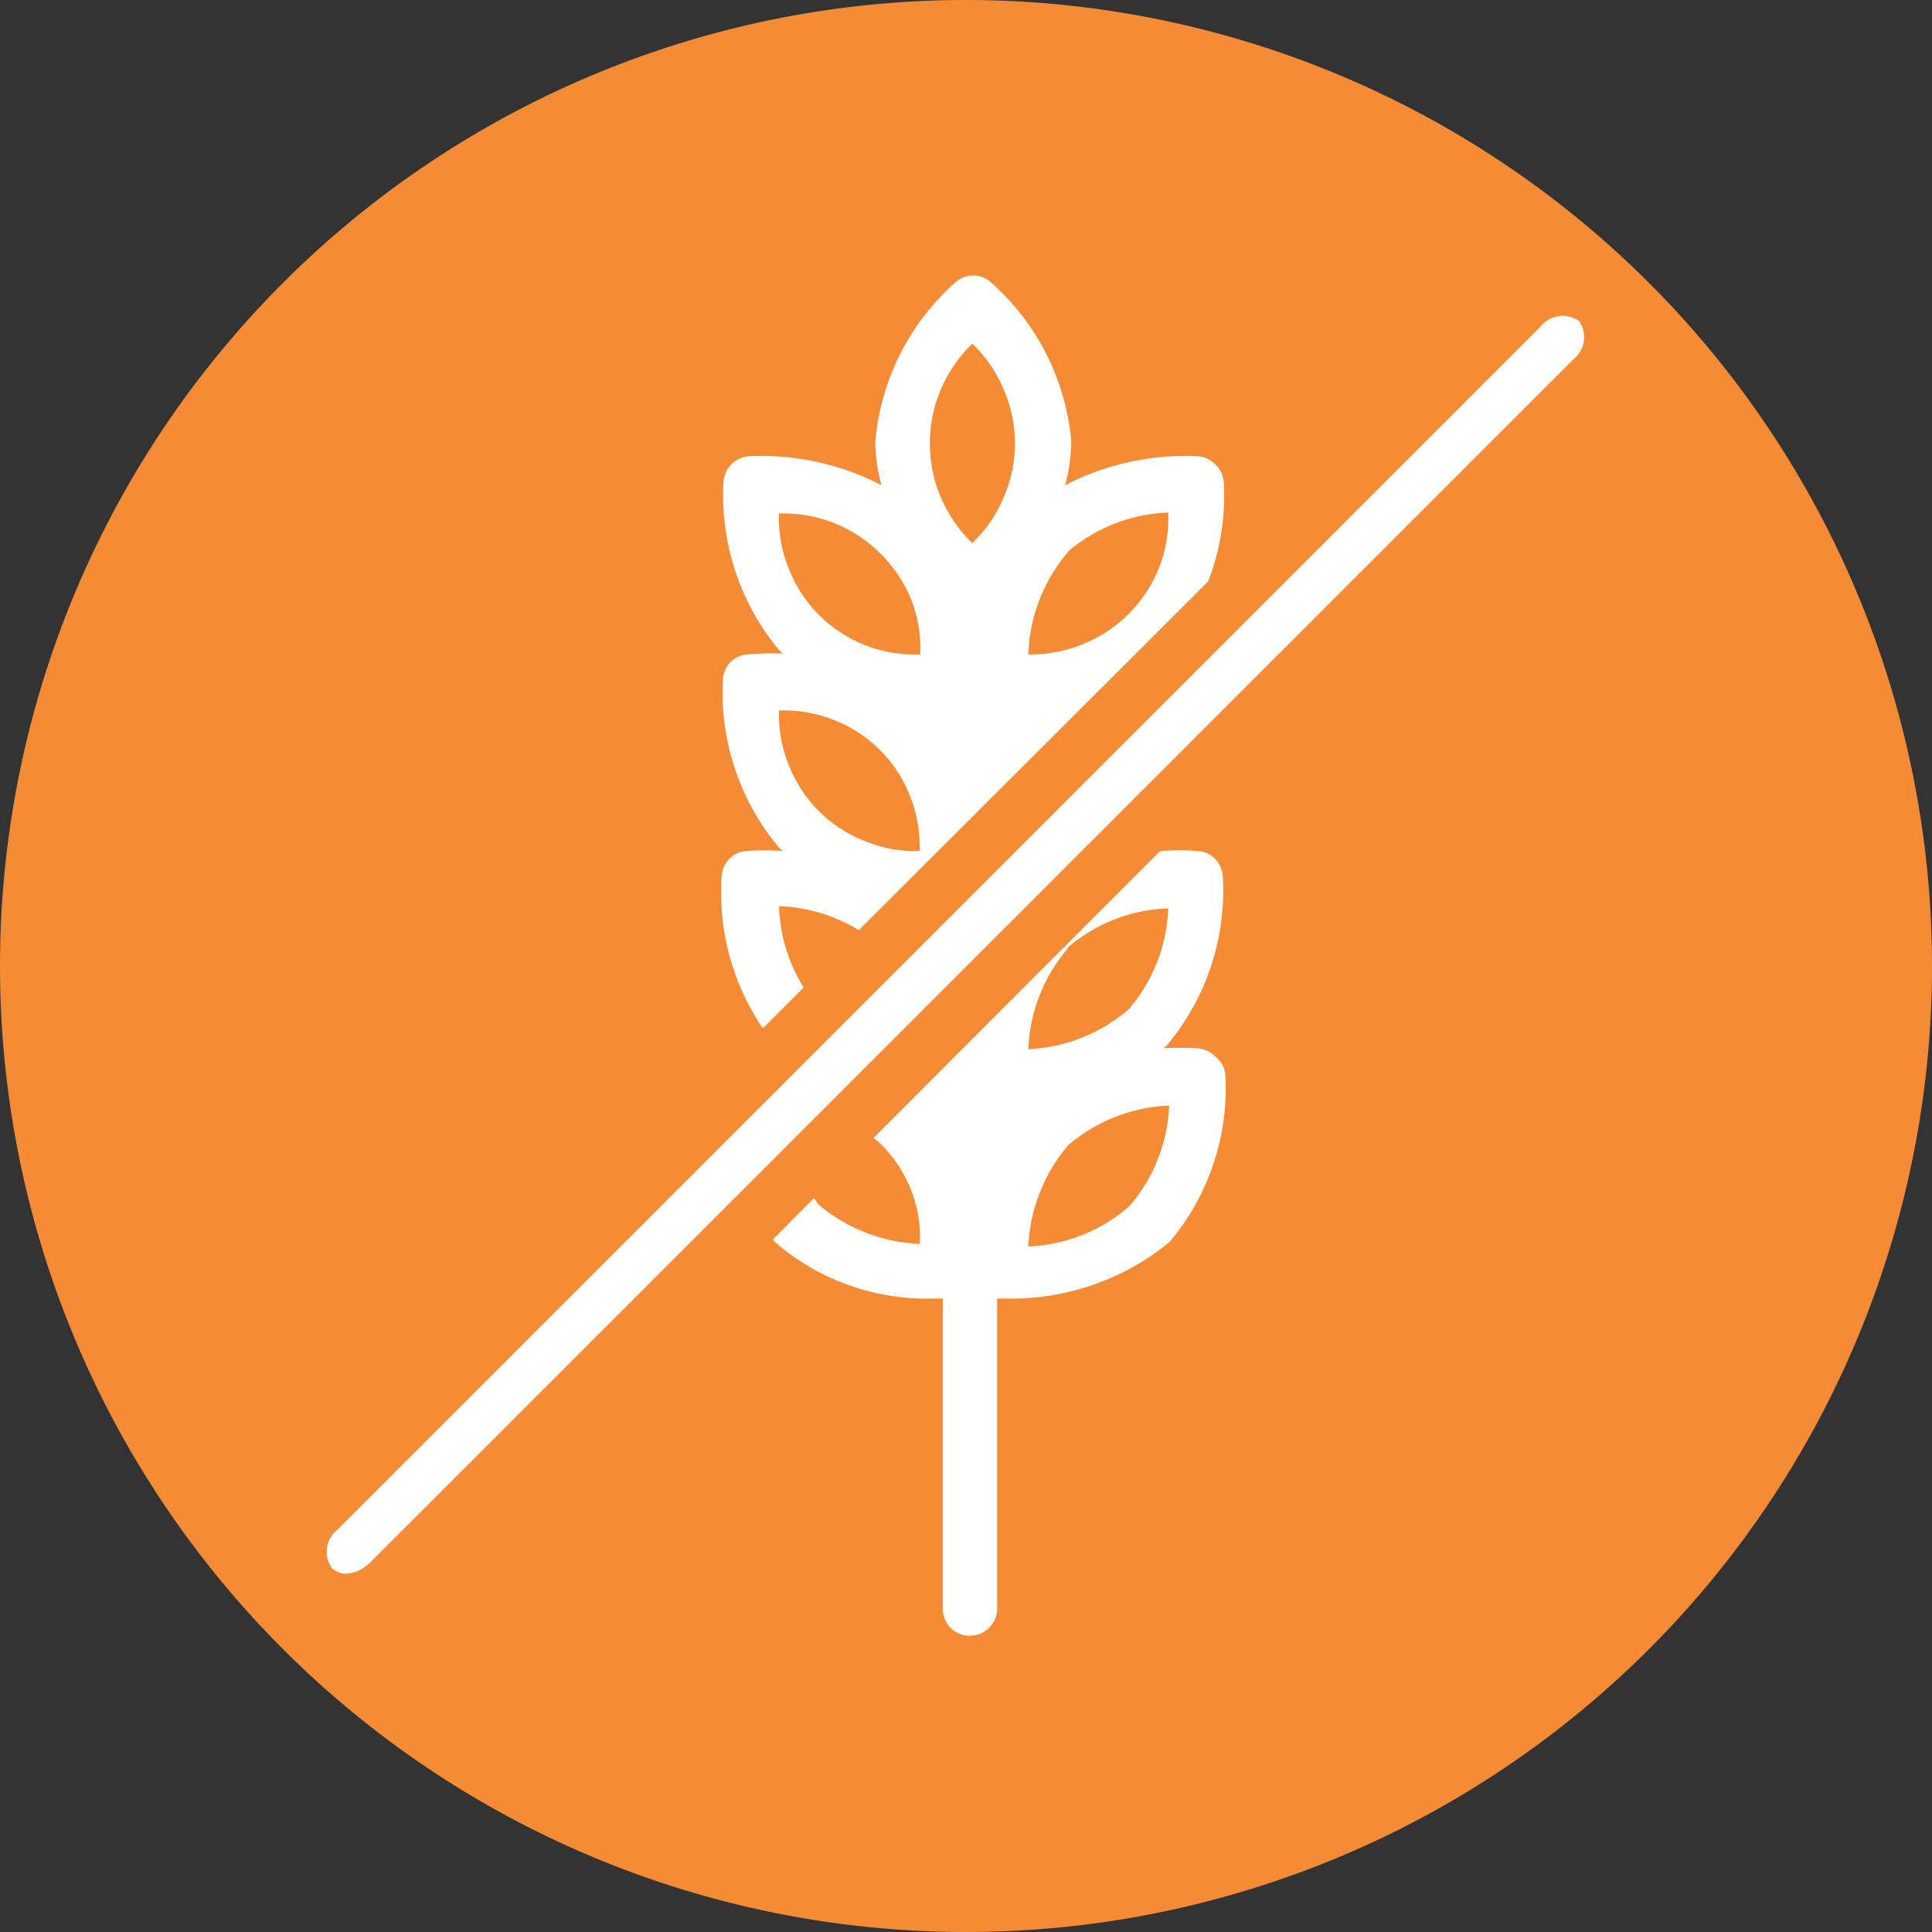
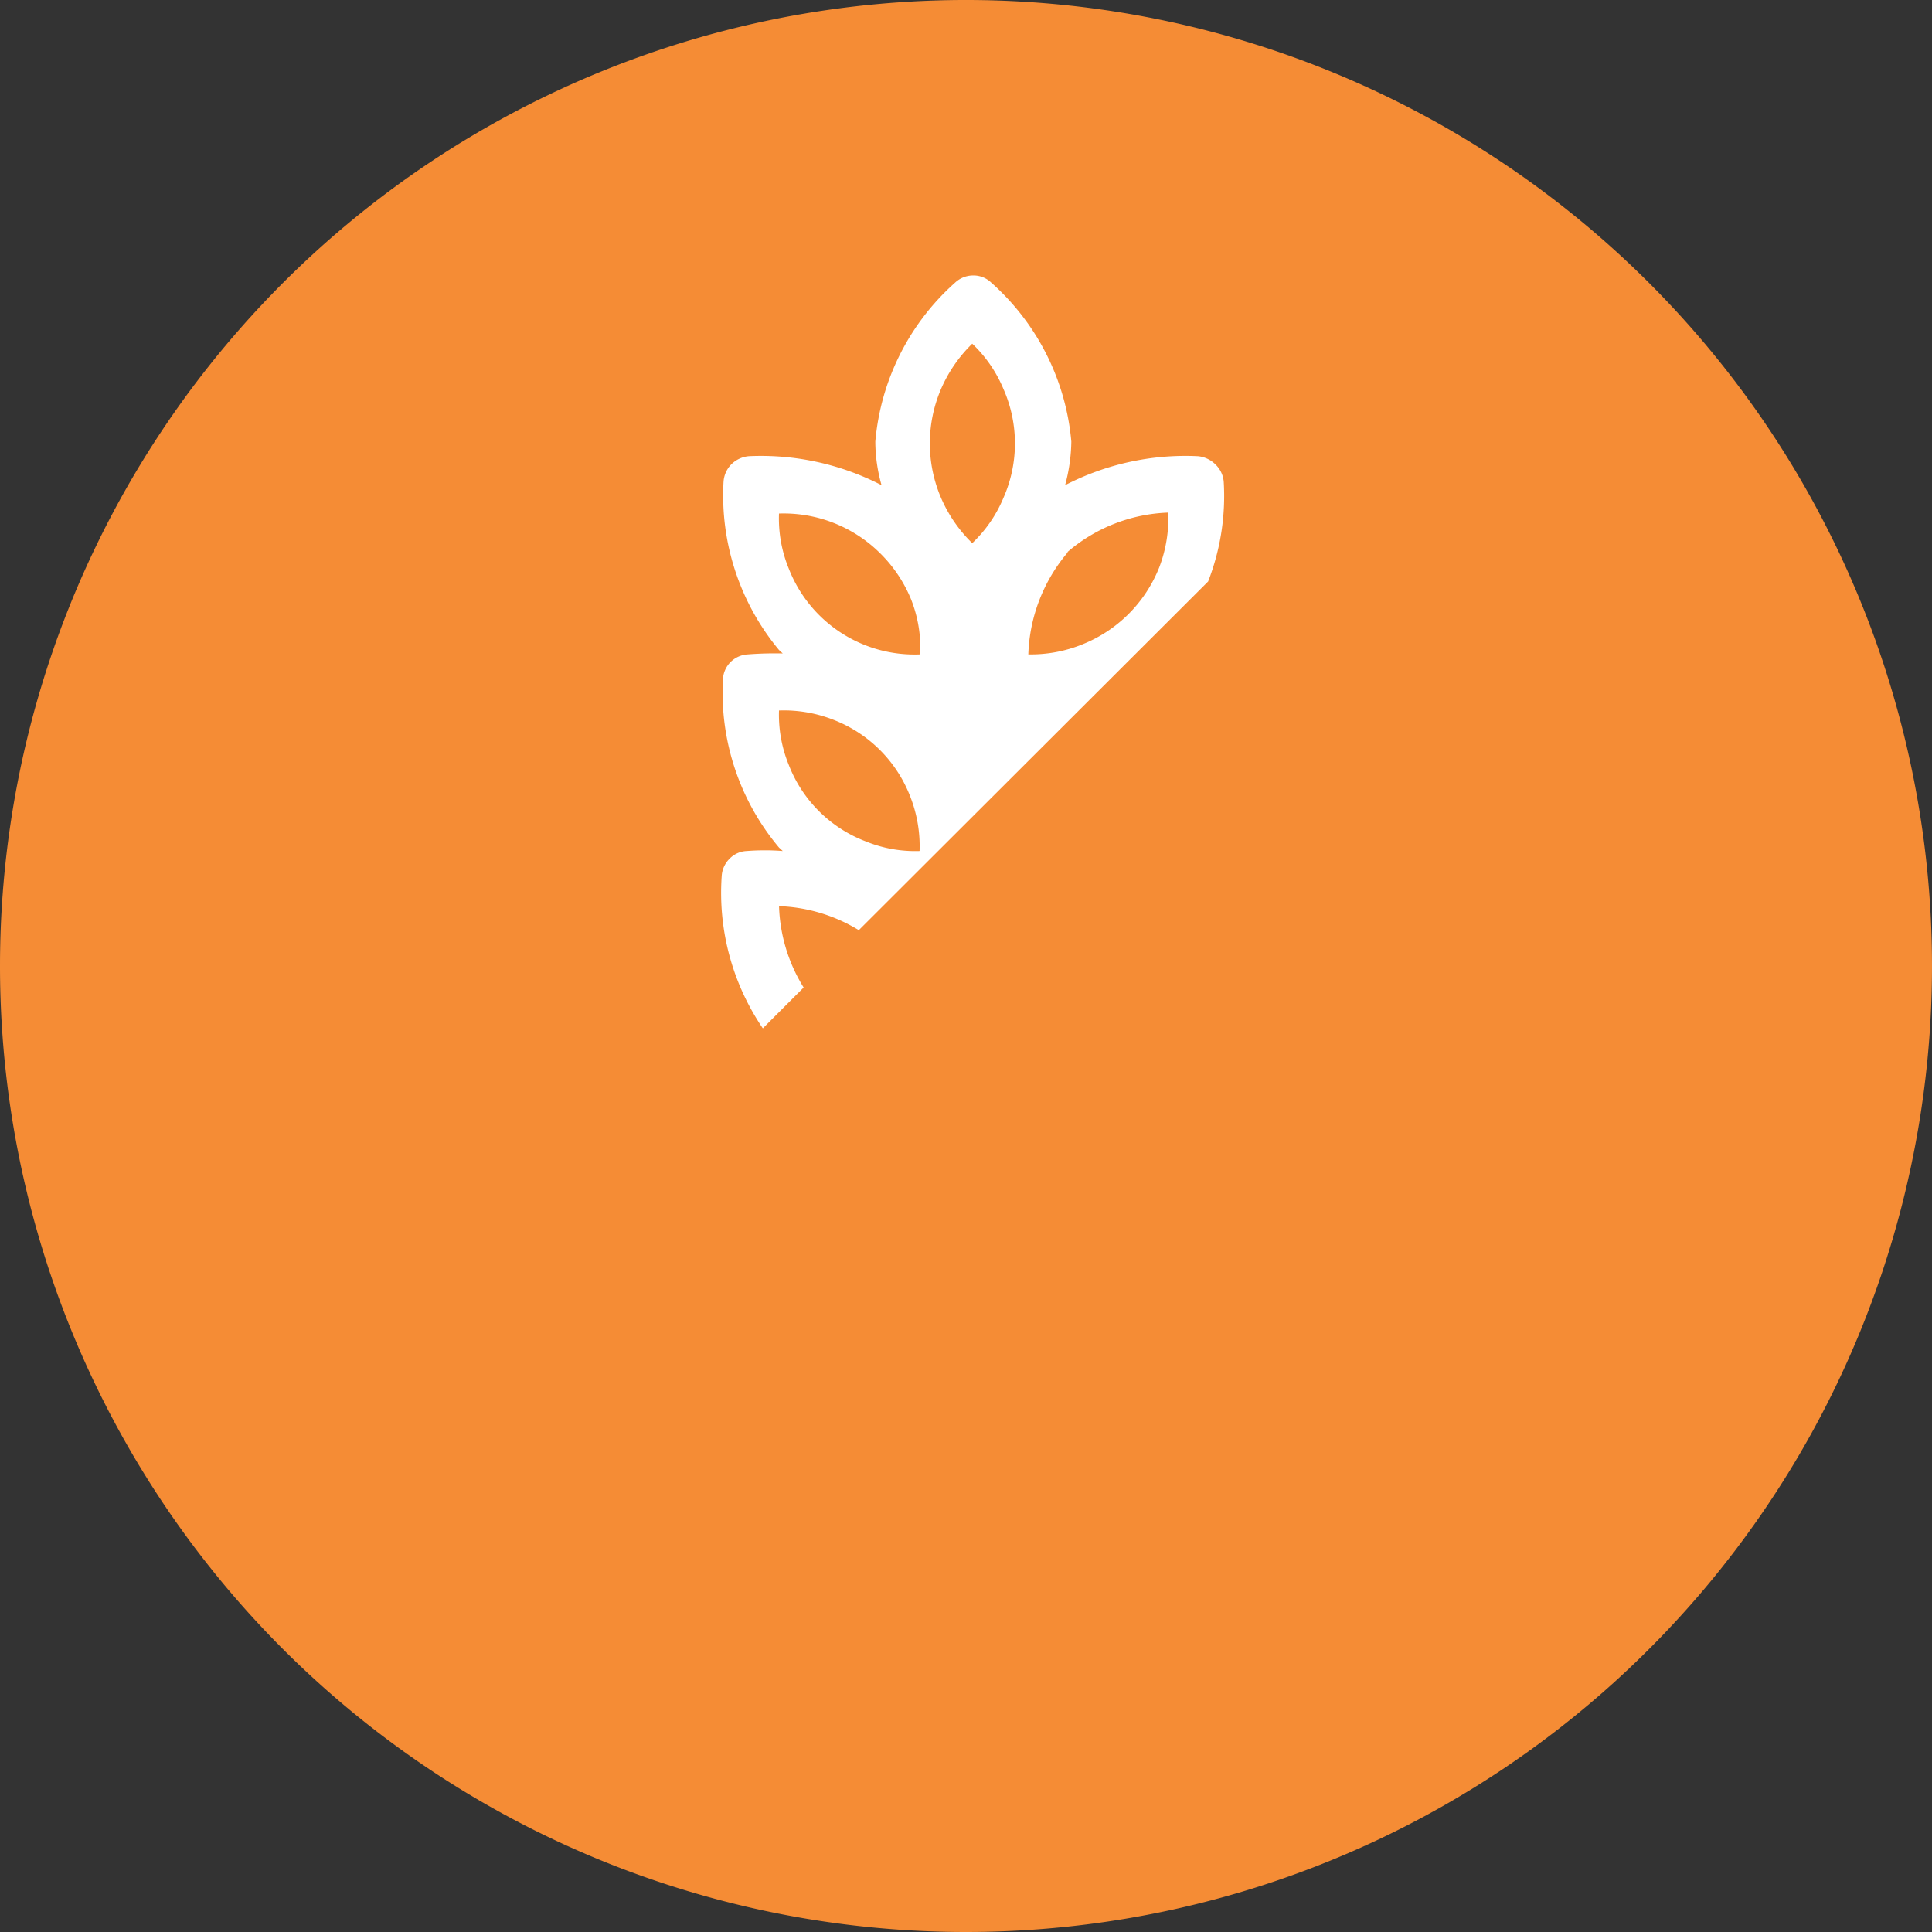
<svg xmlns="http://www.w3.org/2000/svg" viewBox="0 0 62 62">
  <rect x="0" y="0" width="62" height="62" fill="#333333" stroke="none" />
  <defs>
    <style>.cls-1{fill:#f58c35;}.cls-2{fill:none;}.cls-3{fill:#fff;}</style>
  </defs>
  <g id="Layer_2" data-name="Layer 2">
    <g id="Layer_1-2" data-name="Layer 1">
      <path class="cls-1" d="M31,62A31,31,0,1,0,0,31,31,31,0,0,0,31,62" />
      <path class="cls-2" d="M36.24,19.7a4.25,4.25,0,0,0,1-1.49,4.4,4.4,0,0,0,.29-1.76,5.23,5.23,0,0,0-3.24,1.27A5.32,5.32,0,0,0,33,21a4.4,4.4,0,0,0,1.76-.29A4.25,4.25,0,0,0,36.24,19.7Z" />
-       <path class="cls-2" d="M25.79,31.64l1.79-1.79A5.25,5.25,0,0,0,25,29.08,5.25,5.25,0,0,0,25.79,31.64Z" />
      <path class="cls-2" d="M26.28,26a4.5,4.5,0,0,0,1.5,1,4.19,4.19,0,0,0,1.75.29,4.36,4.36,0,0,0-.3-1.75,4.3,4.3,0,0,0-2.46-2.46,4.36,4.36,0,0,0-1.75-.3,4.24,4.24,0,0,0,.29,1.76A4.46,4.46,0,0,0,26.28,26Z" />
      <path class="cls-2" d="M26.28,19.7A4.33,4.33,0,0,0,29.53,21a4.24,4.24,0,0,0-.29-1.76,4.44,4.44,0,0,0-1-1.49A4.39,4.39,0,0,0,25,16.45a4.24,4.24,0,0,0,.29,1.76A4.36,4.36,0,0,0,26.28,19.7Z" />
      <path class="cls-2" d="M31.26,17.43a4.25,4.25,0,0,0,1-1.45,4.32,4.32,0,0,0,0-3.5,4.25,4.25,0,0,0-1-1.45,4.54,4.54,0,0,0-1,1.45,4.43,4.43,0,0,0,0,3.5A4.54,4.54,0,0,0,31.26,17.43Z" />
      <path class="cls-2" d="M26.28,38.66a5.41,5.41,0,0,0,3.25,1.26,4.19,4.19,0,0,0-.29-1.75,4.25,4.25,0,0,0-1-1.49,1.56,1.56,0,0,0-.2-.16l-1.93,1.93C26.19,38.52,26.23,38.59,26.28,38.66Z" />
      <path class="cls-2" d="M33,40a5.23,5.23,0,0,0,3.25-1.27,5.26,5.26,0,0,0,1.27-3.25,5.31,5.31,0,0,0-3.24,1.27A5.39,5.39,0,0,0,33,40Z" />
      <path class="cls-2" d="M37.52,29.15a5.23,5.23,0,0,0-3.24,1.27A5.3,5.3,0,0,0,33,33.67a5.3,5.3,0,0,0,3.25-1.28A5.25,5.25,0,0,0,37.52,29.15Z" />
-       <path class="cls-3" d="M39,33.9a.91.91,0,0,0-.56-.26,10.09,10.09,0,0,0-1.1,0l.11-.1a7.71,7.71,0,0,0,1.79-5.42.85.85,0,0,0-.25-.56.81.81,0,0,0-.55-.25,8.15,8.15,0,0,0-1.21,0l-9.2,9.21a1.56,1.56,0,0,1,.2.16,4.25,4.25,0,0,1,1,1.49,4.19,4.19,0,0,1,.29,1.75,5.41,5.41,0,0,1-3.25-1.26c-.05-.07-.09-.14-.15-.21L24.8,39.78l.07.08A7.45,7.45,0,0,0,30,41.67h.26v9.95a.85.85,0,0,0,.87.87.87.87,0,0,0,.87-.87V41.67h.25a8,8,0,0,0,5.28-1.81,7.64,7.64,0,0,0,1.79-5.4A.89.89,0,0,0,39,33.9Zm-4.75-3.48a5.23,5.23,0,0,1,3.24-1.27,5.25,5.25,0,0,1-1.27,3.24A5.3,5.3,0,0,1,33,33.67,5.3,5.3,0,0,1,34.28,30.42Zm2,8.28A5.23,5.23,0,0,1,33,40a5.39,5.39,0,0,1,1.28-3.25,5.31,5.31,0,0,1,3.24-1.27A5.26,5.26,0,0,1,36.25,38.7Z" />
      <path class="cls-3" d="M25,29.08a5.25,5.25,0,0,1,2.56.77L38.77,18.66a7.57,7.57,0,0,0,.5-3.21A.87.87,0,0,0,39,14.9a.91.91,0,0,0-.56-.26,8.41,8.41,0,0,0-4.26.93,5.57,5.57,0,0,0,.2-1.4,7.73,7.73,0,0,0-2.57-5.1.82.82,0,0,0-.58-.23.85.85,0,0,0-.58.23,7.72,7.72,0,0,0-2.56,5.1,5.15,5.15,0,0,0,.2,1.4,8.43,8.43,0,0,0-4.26-.93.91.91,0,0,0-.56.26.88.88,0,0,0-.25.55A7.76,7.76,0,0,0,25,20.86l.12.11A11.22,11.22,0,0,0,24,21a.85.85,0,0,0-.56.25.84.84,0,0,0-.24.56A7.73,7.73,0,0,0,25,27.2l.12.11a7.49,7.49,0,0,0-1.16,0,.81.81,0,0,0-.55.25.85.85,0,0,0-.25.56A7.73,7.73,0,0,0,24.48,33l1.31-1.31A5.25,5.25,0,0,1,25,29.08Zm9.25-11.36a5.23,5.23,0,0,1,3.24-1.27,4.4,4.4,0,0,1-.29,1.76,4.41,4.41,0,0,1-2.47,2.47A4.4,4.4,0,0,1,33,21,5.32,5.32,0,0,1,34.27,17.72Zm-4.05-5.24a4.54,4.54,0,0,1,1-1.45,4.25,4.25,0,0,1,1,1.45,4.32,4.32,0,0,1,0,3.5,4.25,4.25,0,0,1-1,1.45,4.54,4.54,0,0,1-1-1.45,4.43,4.43,0,0,1,0-3.5Zm-5.2,4a4.39,4.39,0,0,1,3.24,1.27,4.44,4.44,0,0,1,1,1.49A4.24,4.24,0,0,1,29.53,21a4.33,4.33,0,0,1-4.22-2.76A4.24,4.24,0,0,1,25,16.45Zm0,6.32a4.36,4.36,0,0,1,1.75.3,4.3,4.3,0,0,1,2.46,2.46,4.36,4.36,0,0,1,.3,1.75A4.19,4.19,0,0,1,27.78,27a4.28,4.28,0,0,1-2.47-2.46A4.24,4.24,0,0,1,25,22.77Z" />
-       <path class="cls-3" d="M11.22,50.49a.64.64,0,0,1-.57-.17.9.9,0,0,1,.18-1.23L49.44,10.48a.9.9,0,0,1,1.23-.18.9.9,0,0,1-.18,1.23L11.88,50.14A1.22,1.22,0,0,1,11.22,50.49Z" />
    </g>
  </g>
</svg>